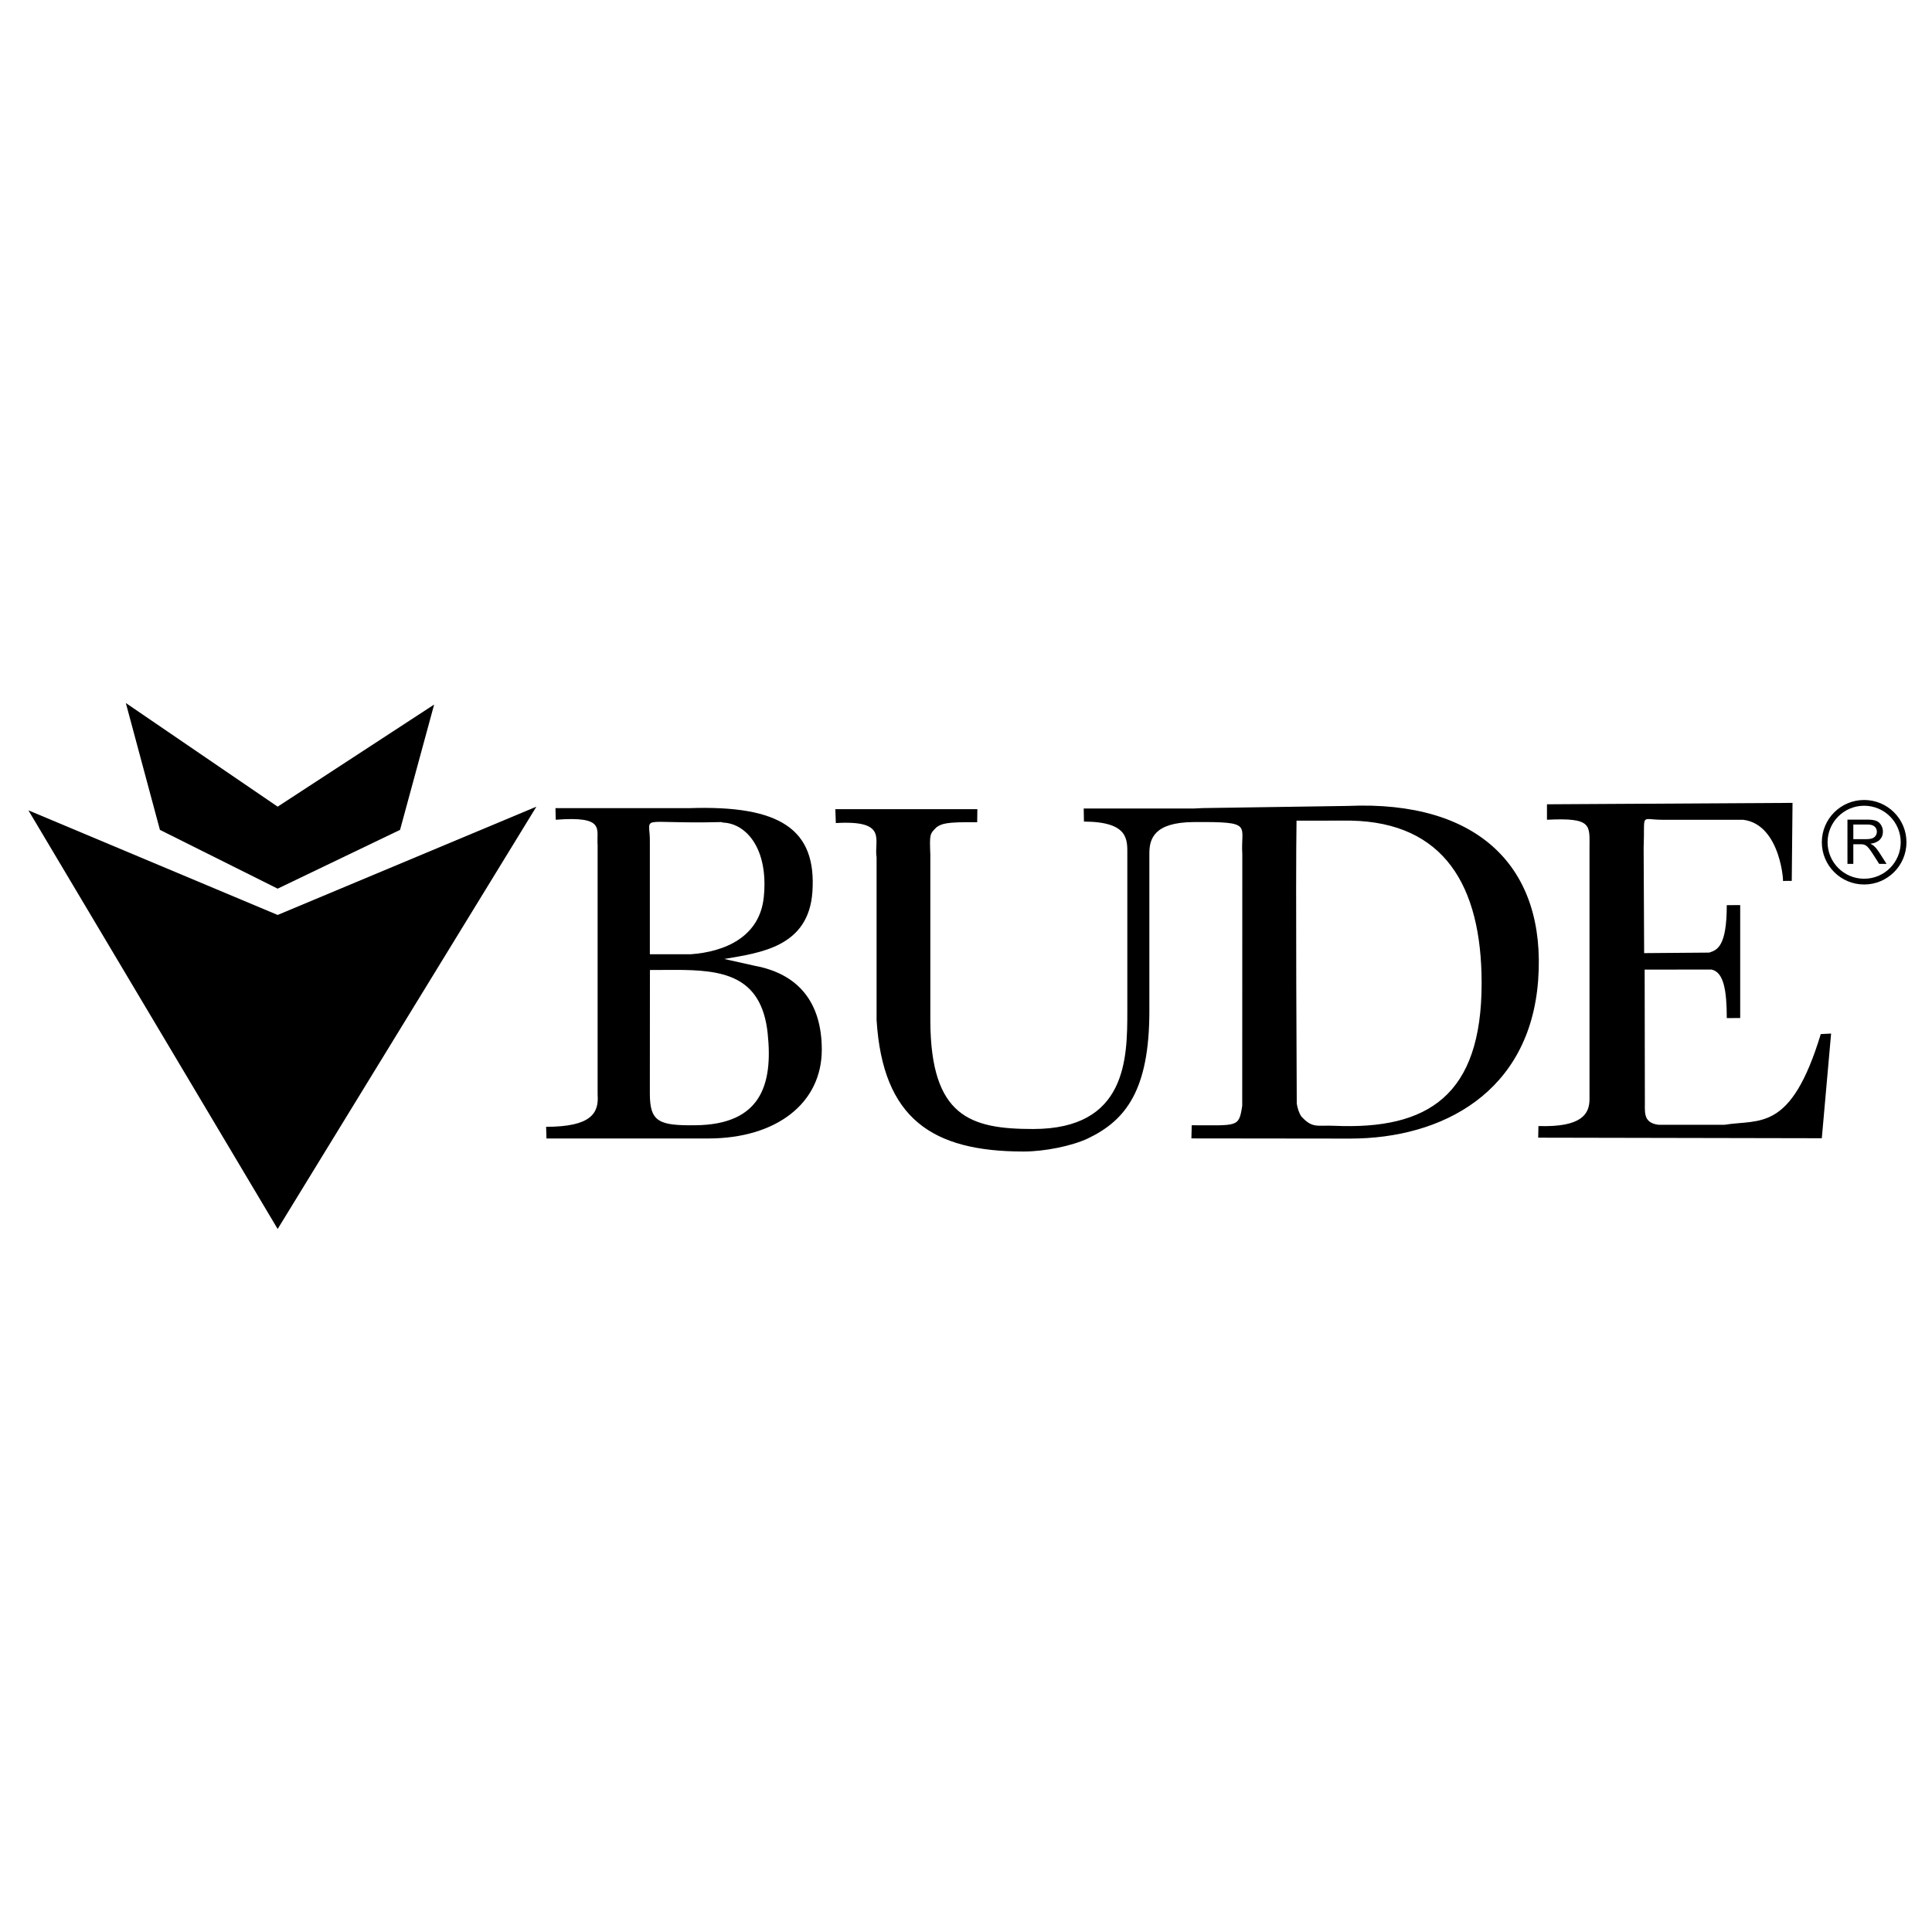
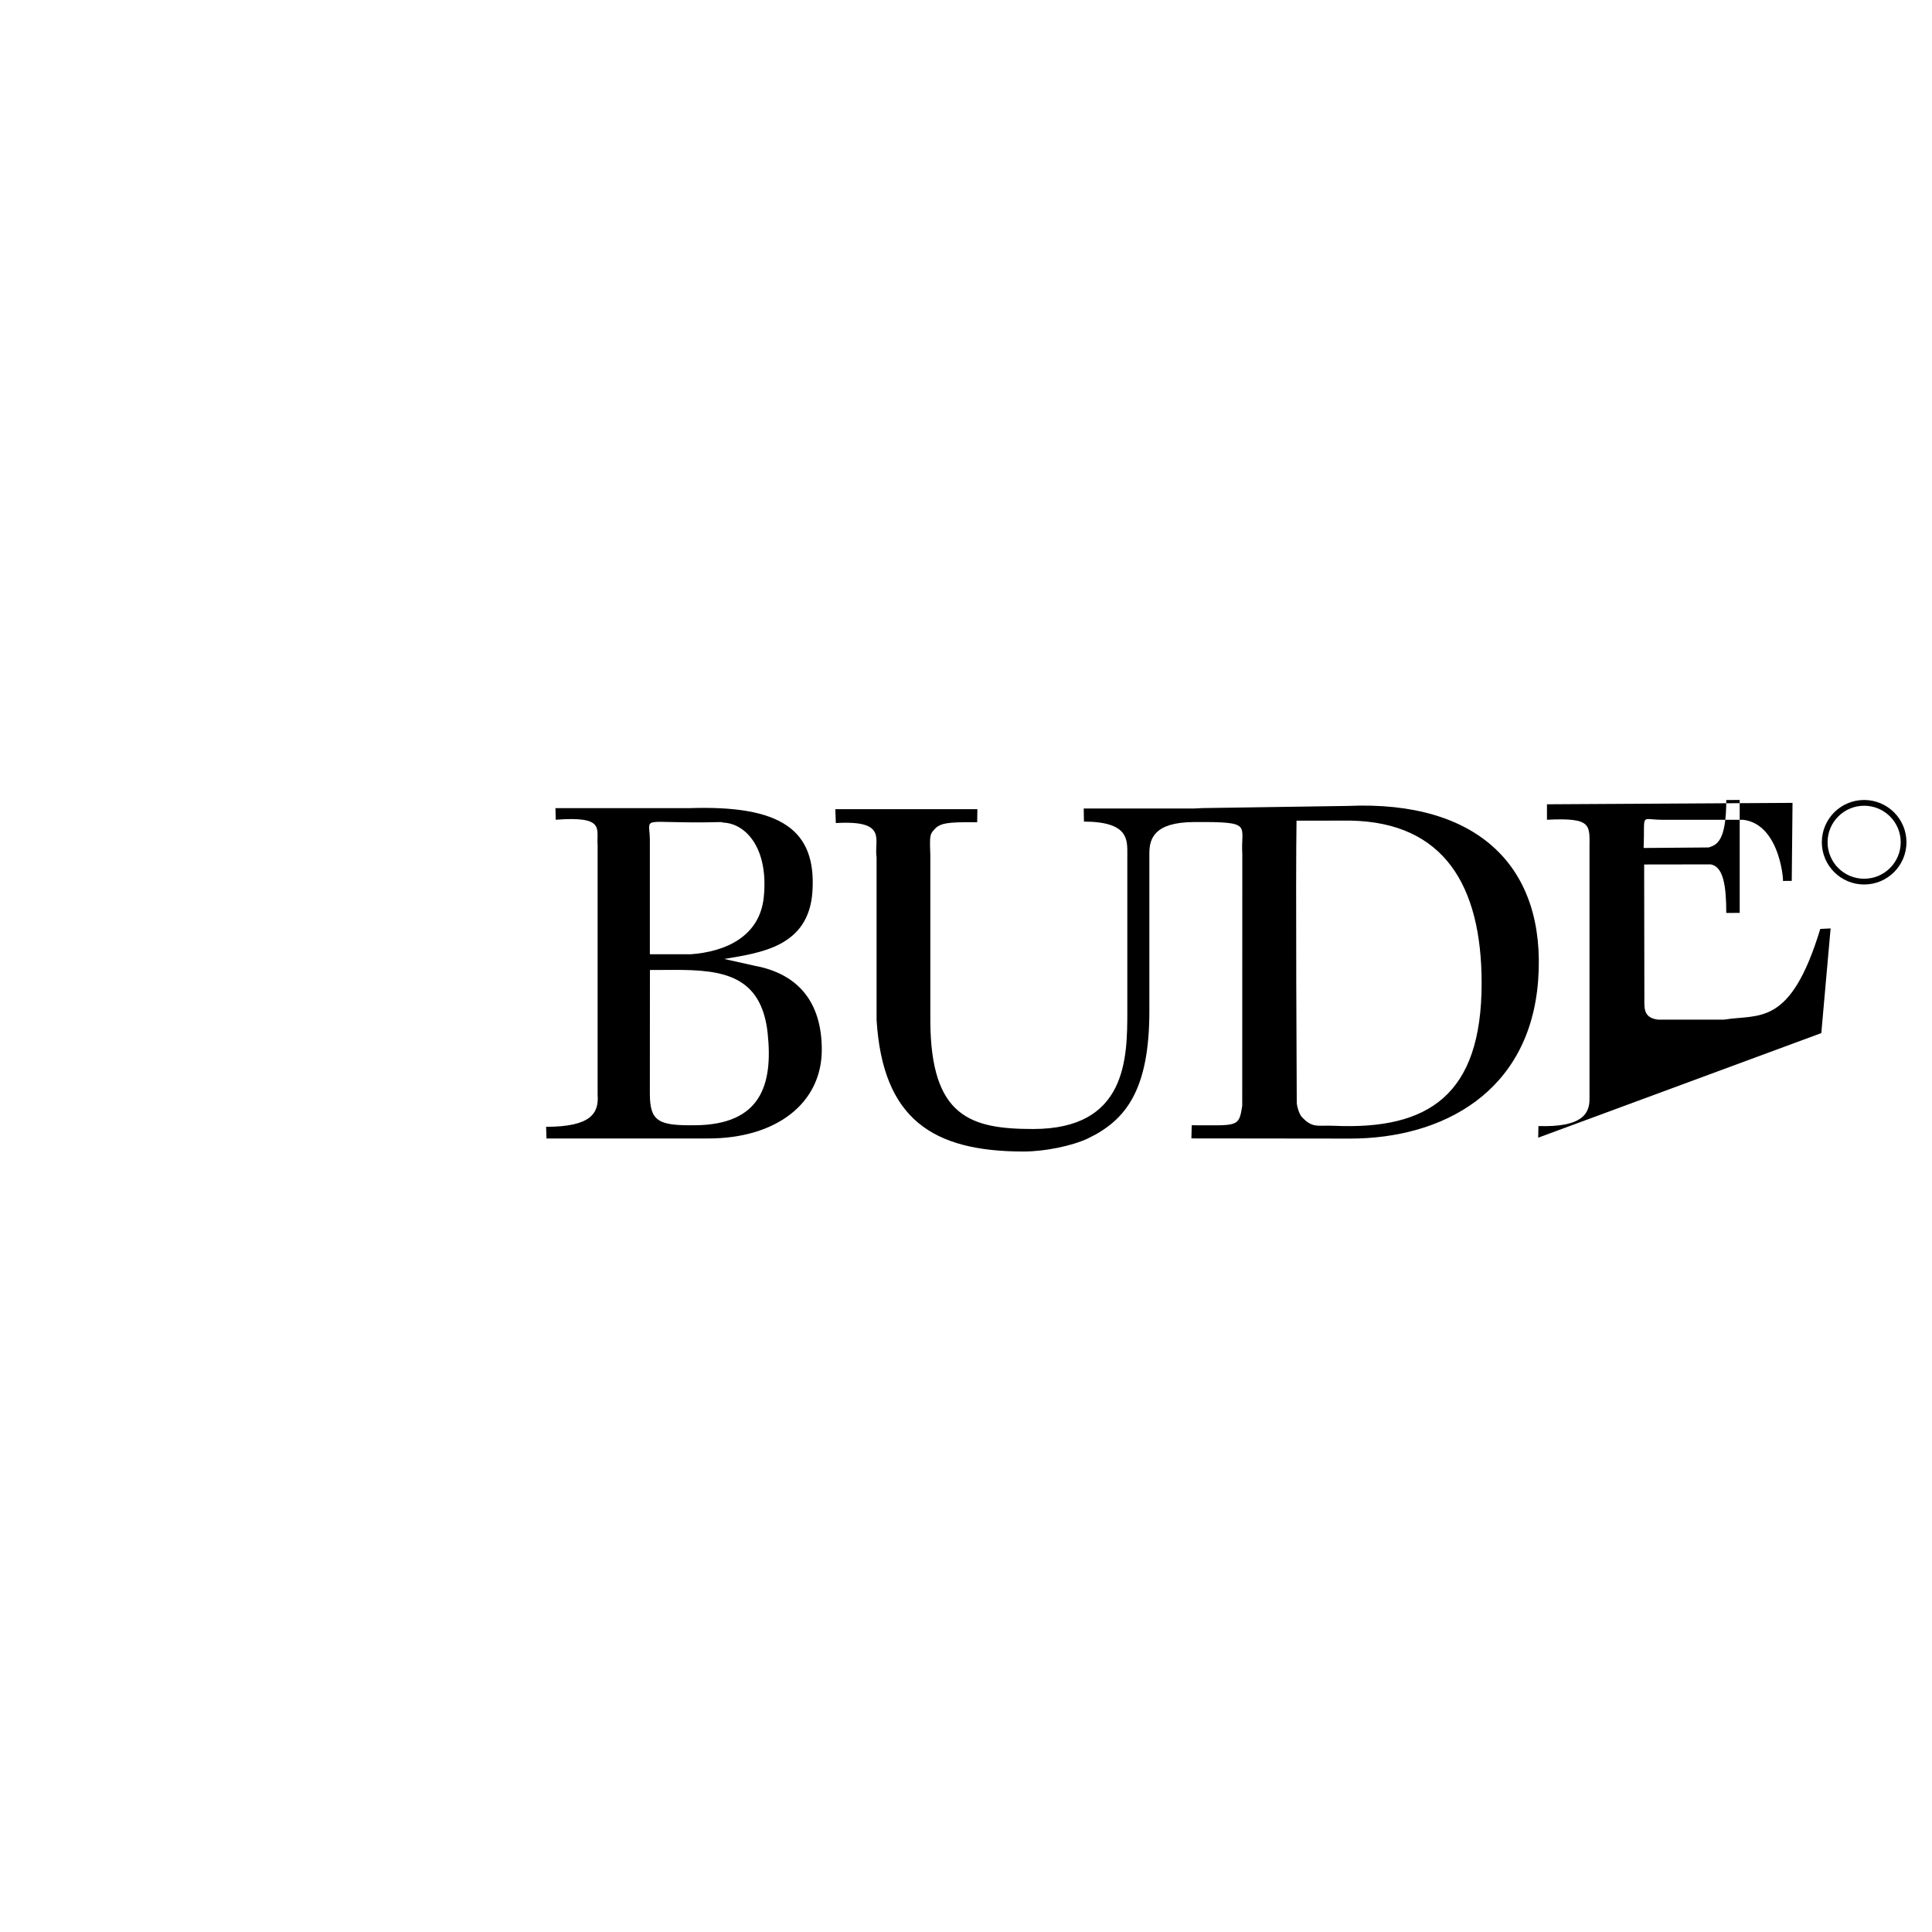
<svg xmlns="http://www.w3.org/2000/svg" version="1.0" id="Layer_1" x="0px" y="0px" width="192.756px" height="192.756px" viewBox="0 0 192.756 192.756" enable-background="new 0 0 192.756 192.756" xml:space="preserve">
  <g>
-     <polygon fill-rule="evenodd" clip-rule="evenodd" fill="#FFFFFF" points="0,0 192.756,0 192.756,192.756 0,192.756 0,0  " />
    <path fill-rule="evenodd" clip-rule="evenodd" d="M59.624,84.301c-0.125-1.595,0.807-2.9-4.178-2.515l-0.028-1.156h13.323   c9.084-0.31,12.747,2.088,12.312,8.359c-0.38,5.494-5.211,6.071-8.792,6.688l3.064,0.685c4.276,0.794,6.665,3.597,6.665,8.363   c0,5.357-4.546,8.861-11.337,8.861h-16.13l-0.037-1.164c4.497,0,5.28-1.367,5.139-3.203V84.301L59.624,84.301z M64.836,109.119   c0,2.836,0.936,3.191,4.566,3.148c6.492-0.076,7.729-4.012,7.191-9.15c-0.615-5.875-4.598-6.351-9.271-6.351l-2.479,0.011   L64.836,109.119L64.836,109.119z M71.952,82.018c-8.667,0.22-7.032-0.883-7.116,2.134v11.055h4.076   c3.426-0.244,6.888-1.736,7.291-5.704c0.492-4.851-1.778-7.341-4.042-7.431L71.952,82.018L71.952,82.018z" />
    <path fill-rule="evenodd" clip-rule="evenodd" d="M134.478,80.408l-14.504,0.215l-0.841,0.041h-11.01l0.022,1.305   c4.528,0.019,4.328,1.851,4.328,3.349v15.546c0,4.74-0.05,11.777-9.397,11.777c-6.248,0-10.208-1.215-10.257-10.762V85.285   c-0.077-2.088-0.066-2.065,0.629-2.76c0.508-0.323,0.831-0.54,4.046-0.486l0.018-1.306H83.341l0.05,1.383   c5.256-0.309,3.785,1.7,4.066,3.414v16.244c0.619,9.857,5.573,13.113,14.67,13.113c2.099,0,4.798-0.549,6.397-1.297   c3.799-1.812,6.148-4.832,6.148-12.727V85.142c0-1.431,0.447-3.099,4.425-3.125c6.048-0.039,4.656,0.271,4.848,3.202l-0.008,25.101   c-0.333,2.193-0.439,1.947-5.038,1.947l-0.033,1.312l15.84,0.018c9.223,0,17.931-4.641,18.756-15.805   C154.288,86.594,147.564,79.832,134.478,80.408L134.478,80.408z M134.787,81.874c9.245,0.192,13.035,6.439,13.035,16.222   c0,11.17-5.314,14.637-14.687,14.225c-1.736-0.08-2.181,0.297-3.318-0.953c-0.194-0.303-0.383-0.797-0.439-1.318   c0,0-0.123-22.625-0.023-28.175H134.787L134.787,81.874z" />
-     <path fill-rule="evenodd" clip-rule="evenodd" d="M153.466,113.506l0.024-1.16c4.37,0.141,5.095-1.244,5.095-2.689V84.602   c0-2.27,0.315-3.047-4.244-2.815v-1.543l24.5-0.141l-0.077,7.781l-0.893,0.007c0.114,0.559-0.112-5.64-3.96-6.102h-8.092   c-2.242-0.013-1.688-0.754-1.832,2.814l0.05,10.49l6.492-0.052c0.814-0.26,1.752-0.635,1.752-4.733l1.339-0.007v11.267   l-1.339,0.008c0-2.73-0.296-4.604-1.537-4.846l-6.656,0.01l0.021,12.883c0.031,1.256-0.262,2.383,1.352,2.596h6.598   c3.522-0.572,6.612,0.777,9.601-9.049l1.03-0.051l-0.927,10.443L153.466,113.506L153.466,113.506z" />
-     <polygon fill-rule="evenodd" clip-rule="evenodd" points="12.554,70.14 27.702,80.481 43.314,70.294 39.913,82.796 27.702,88.661    15.955,82.796 12.554,70.14  " />
-     <polygon fill-rule="evenodd" clip-rule="evenodd" points="2.834,80.848 27.702,91.285 53.516,80.481 27.702,122.615 2.834,80.848     " />
+     <path fill-rule="evenodd" clip-rule="evenodd" d="M153.466,113.506l0.024-1.16c4.37,0.141,5.095-1.244,5.095-2.689V84.602   c0-2.27,0.315-3.047-4.244-2.815v-1.543l24.5-0.141l-0.077,7.781l-0.893,0.007c0.114,0.559-0.112-5.64-3.96-6.102h-8.092   c-2.242-0.013-1.688-0.754-1.832,2.814l6.492-0.052c0.814-0.26,1.752-0.635,1.752-4.733l1.339-0.007v11.267   l-1.339,0.008c0-2.73-0.296-4.604-1.537-4.846l-6.656,0.01l0.021,12.883c0.031,1.256-0.262,2.383,1.352,2.596h6.598   c3.522-0.572,6.612,0.777,9.601-9.049l1.03-0.051l-0.927,10.443L153.466,113.506L153.466,113.506z" />
    <path fill="none" stroke="#000000" stroke-width="0.574" stroke-miterlimit="2.613" d="M185.986,87.959   c2.173,0,3.935-1.759,3.935-3.929c0-2.169-1.762-3.929-3.935-3.929s-3.935,1.759-3.935,3.929   C182.052,86.201,183.813,87.959,185.986,87.959" />
-     <path fill-rule="evenodd" clip-rule="evenodd" d="M184.321,86.192v-4.419h1.962c0.395,0,0.695,0.04,0.9,0.119   s0.368,0.219,0.492,0.42c0.123,0.202,0.184,0.424,0.184,0.667c0,0.314-0.102,0.578-0.306,0.792   c-0.202,0.215-0.517,0.352-0.941,0.411c0.155,0.074,0.272,0.147,0.354,0.22c0.171,0.156,0.333,0.353,0.486,0.587l0.77,1.203h-0.736   l-0.586-0.92c-0.171-0.265-0.312-0.468-0.423-0.608c-0.11-0.141-0.21-0.24-0.297-0.295c-0.088-0.056-0.177-0.095-0.268-0.118   c-0.066-0.013-0.175-0.021-0.326-0.021h-0.68v1.962H184.321L184.321,86.192z M184.906,83.723h1.26c0.267,0,0.478-0.028,0.628-0.083   c0.151-0.055,0.266-0.144,0.344-0.265c0.078-0.122,0.117-0.253,0.117-0.396c0-0.208-0.075-0.38-0.228-0.515   c-0.151-0.135-0.392-0.202-0.72-0.202h-1.401V83.723L184.906,83.723z" />
  </g>
</svg>